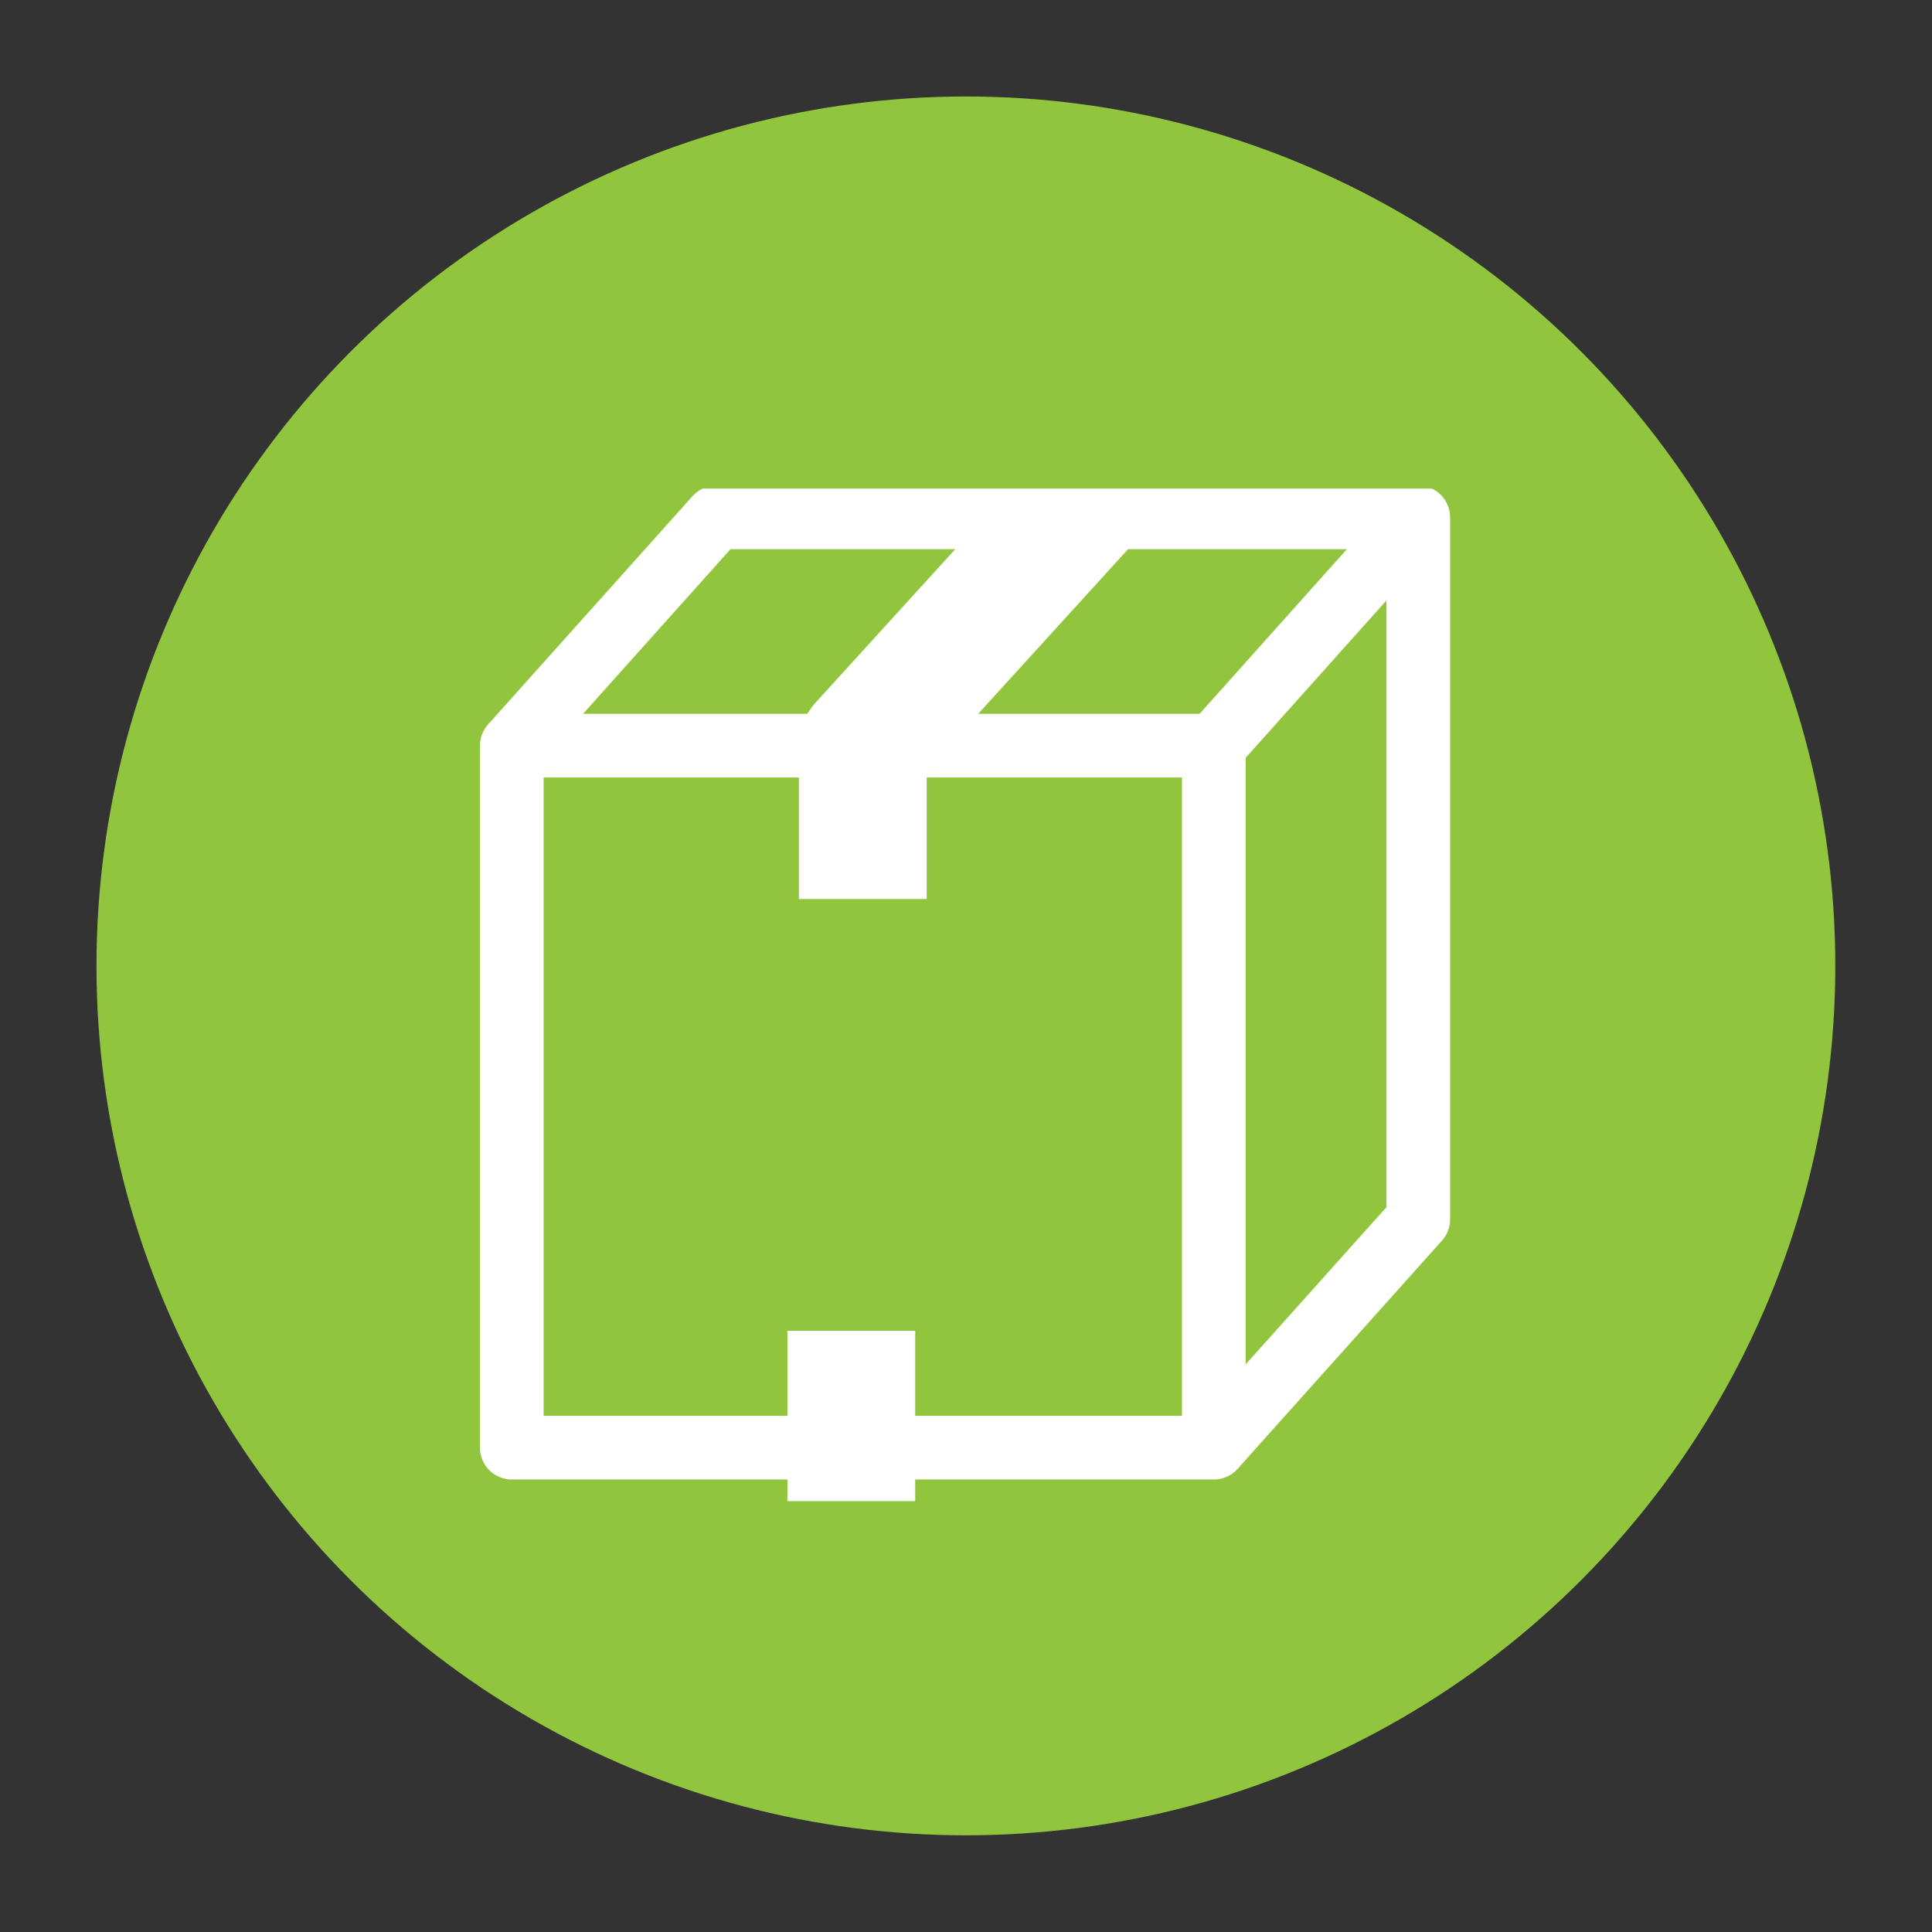
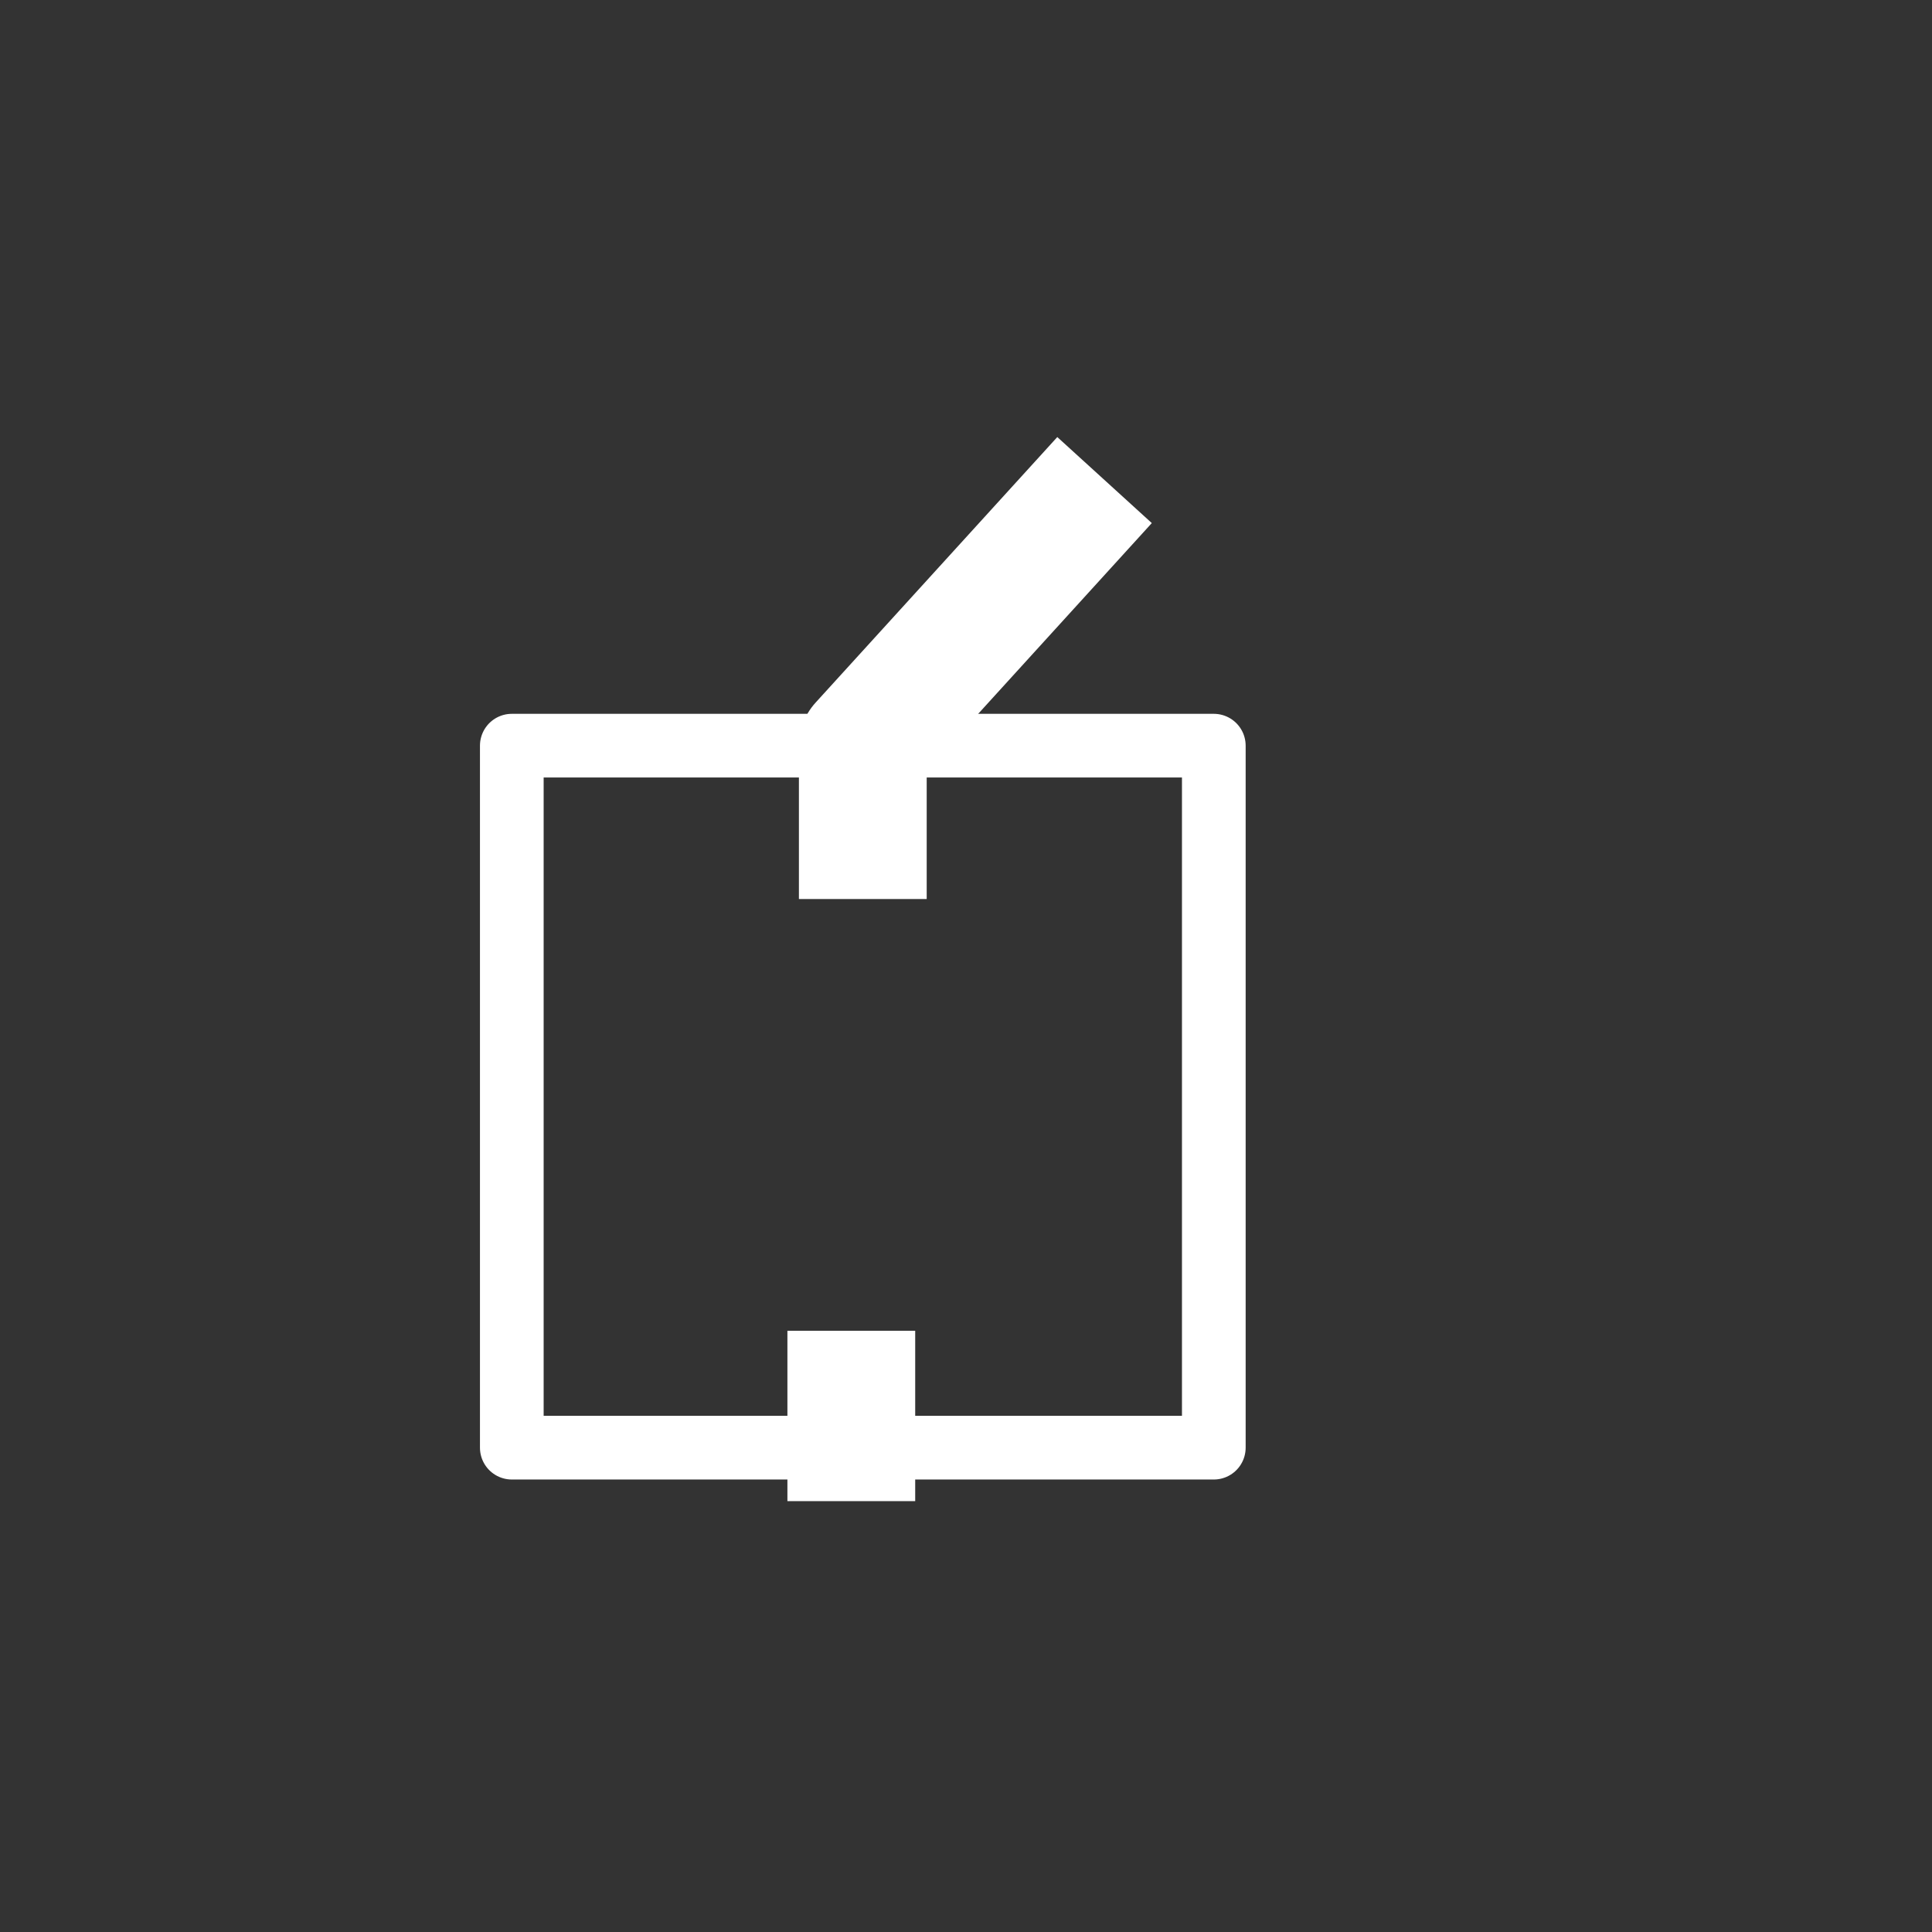
<svg xmlns="http://www.w3.org/2000/svg" id="Layer_1" data-name="Layer 1" viewBox="0 0 90.71 90.71">
  <rect x="0" y="0" width="90.71" height="90.71" fill="#333333" stroke="none" />
  <defs>
    <style> .cls-1 { stroke-width: 2.99px; } .cls-1, .cls-2 { fill: none; stroke: #fff; stroke-linejoin: round; } .cls-2 { stroke-width: 6px; } .cls-3 { fill: #90c53d; stroke-width: 0px; } </style>
  </defs>
  <g>
-     <circle class="cls-3" cx="45.35" cy="45.35" r="40.82" />
    <g>
      <rect class="cls-1" x="24.03" y="35.01" width="32.96" height="32.96" />
-       <path class="cls-1" d="M24.03,35.01c3.2-3.57,6.4-7.15,9.6-10.72h32.96v32.96l-9.6,10.72" />
-       <line class="cls-1" x1="56.99" y1="35.01" x2="66.58" y2="24.29" />
      <polyline class="cls-2" points="51.86 22.54 40.51 35.01 40.51 42.21" />
    </g>
  </g>
  <line class="cls-2" x1="39.97" y1="62.48" x2="39.97" y2="70.48" />
-   <rect class="cls-3" x="31.79" y="15.36" width="36.14" height="7.58" />
</svg>